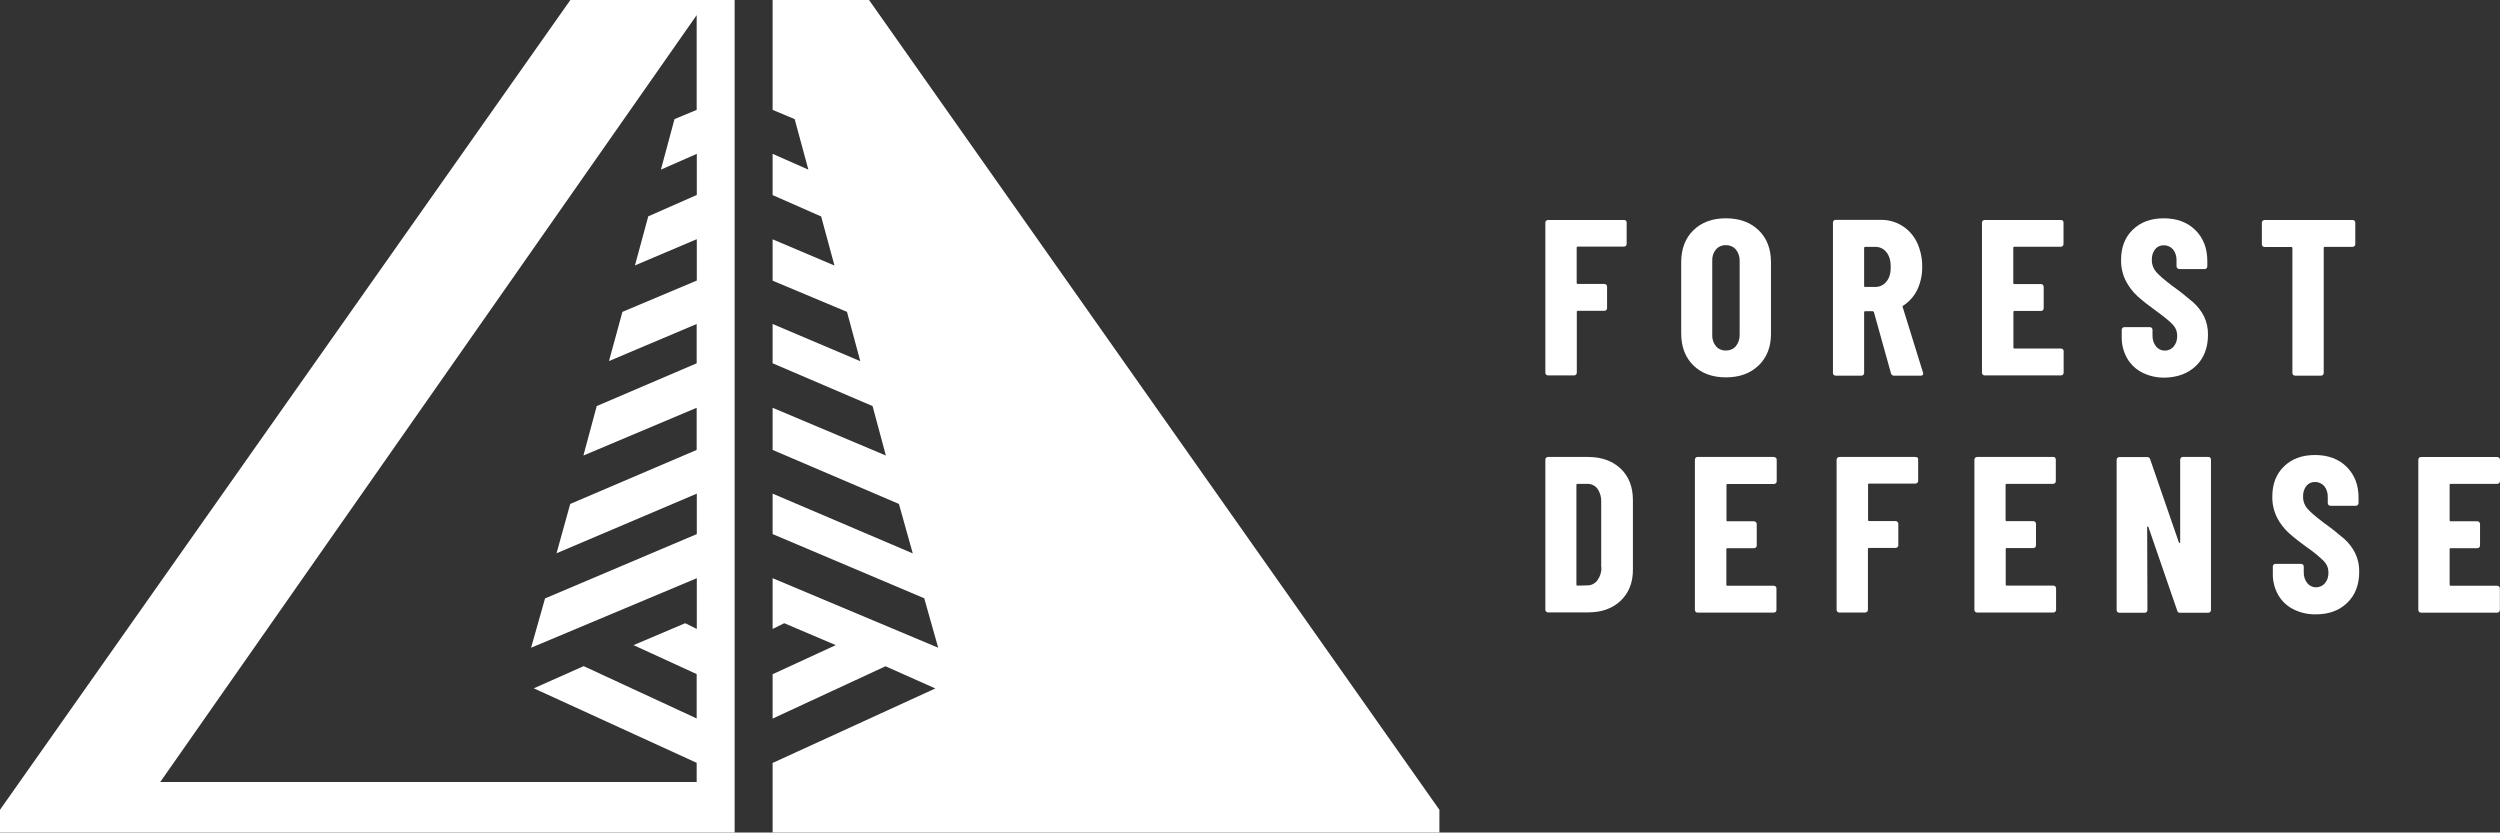
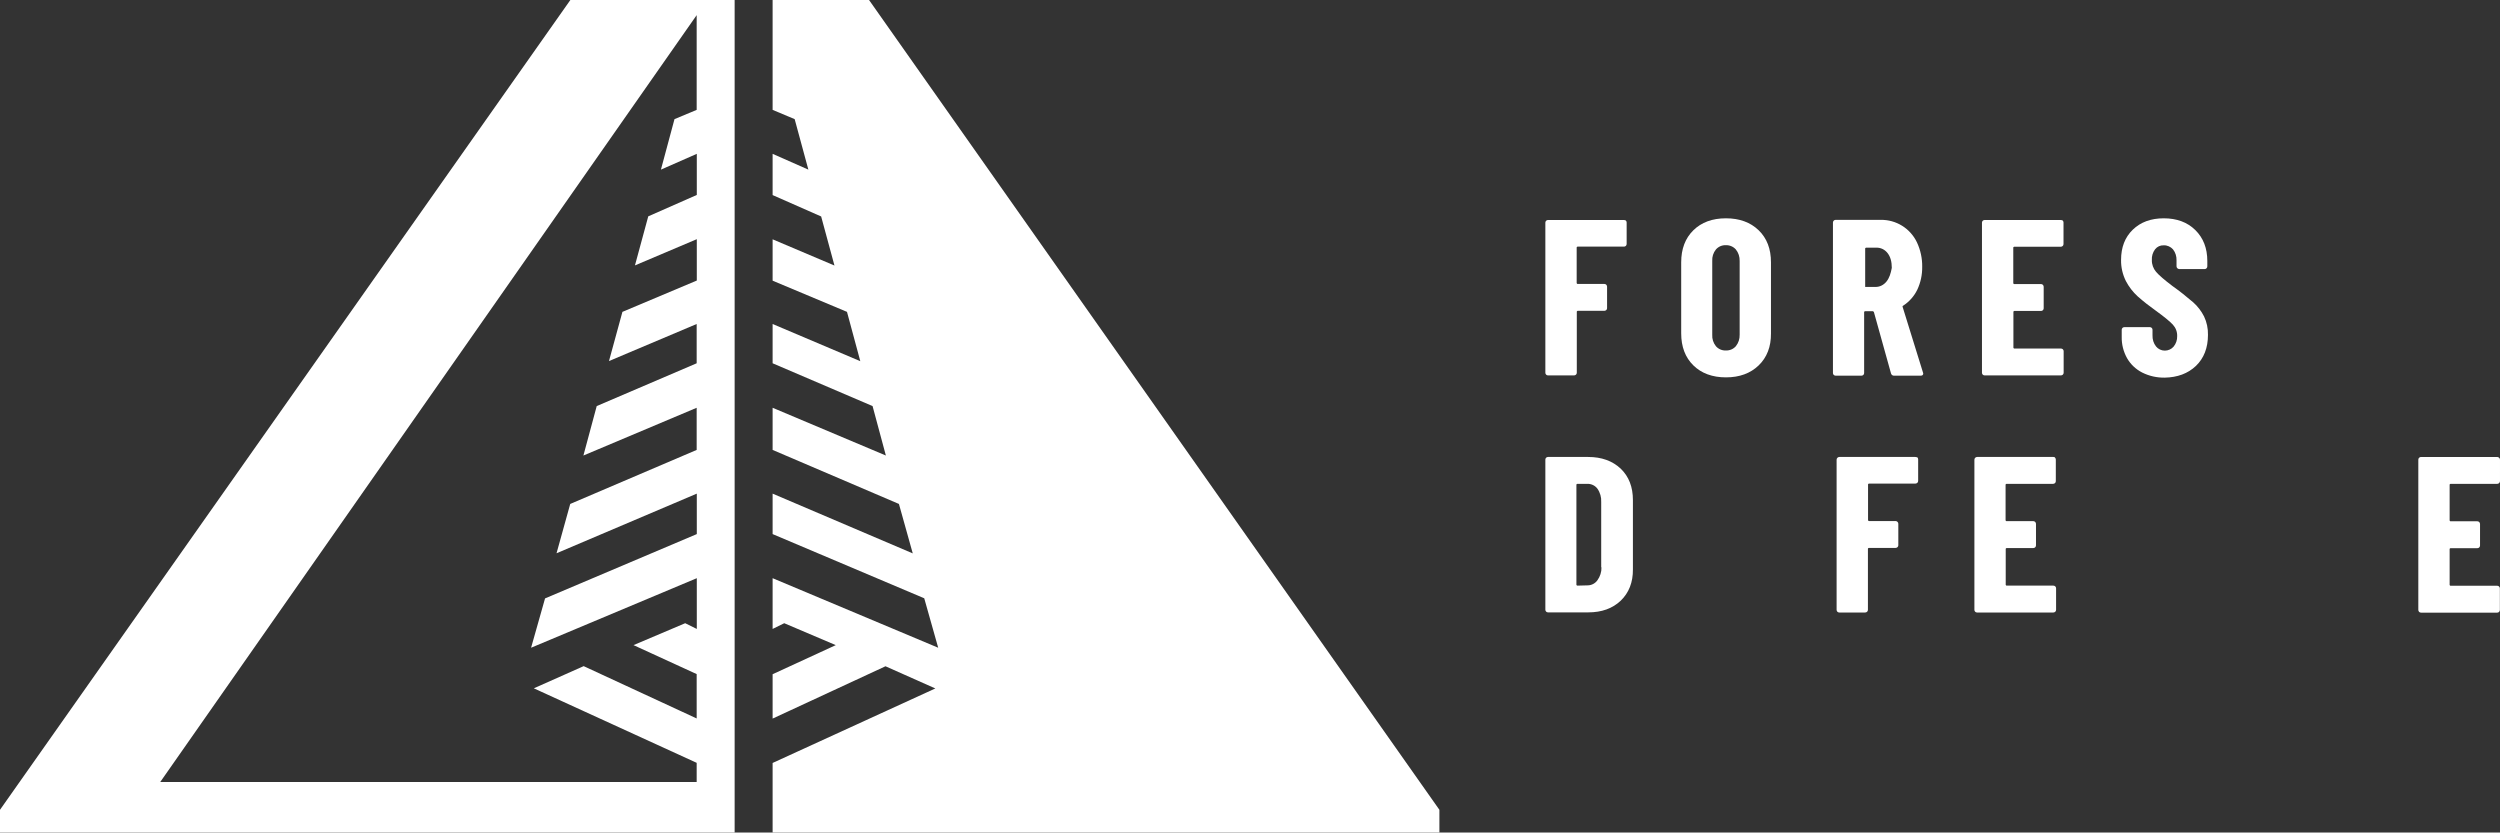
<svg xmlns="http://www.w3.org/2000/svg" id="Capa_1" x="0px" y="0px" viewBox="0 0 1915.9 638" style="enable-background:new 0 0 1915.9 638;" xml:space="preserve">
  <rect x="0" y="0" width="1915.9" height="638" fill="#333333" stroke="none" />
  <style type="text/css">	.st0{fill:#FFFFFF;}</style>
  <g>
    <path class="st0" d="M533.9,11.6v72.6l-17,7.1L506.5,130l27.5-12.1v31.5l-37.2,16.4l-10.2,37.6l47.4-20.1v31.7L477,239l-10.3,37.7  l67.2-28.4v30.1l-76.6,32.8l-10.2,37.9l86.8-36.6v32.3l-96.9,41.4l-10.5,37.8L534,378.3v31l-116.3,49.3L407,496.4l127-53.3V482  l-8.9-4.4l-39.6,16.8l48.4,22.2v34l-86.6-40.1l-38.2,17l124.8,57.1v14.7H122.8L533.9,11.6z M437.1,0L0,620.6V638h563V0H437.1z" />
    <polygon class="st0" points="592.1,0 592.1,84.2 609,91.3 619.5,130 592.1,117.9 592.1,149.5 629.3,165.9 639.5,203.5 592.1,183.4   592.1,215.1 649.1,239 659.3,276.8 592.1,248.3 592.1,278.4 668.7,311.2 678.9,349.1 592.1,312.5 592.1,344.8 688.9,386.2   699.5,424.1 592.1,378.3 592.1,409.3 708.3,458.5 719,496.4 592.1,443.1 592.1,482 601,477.6 640.5,494.4 592.1,516.7 592.1,550.7   678.6,510.6 716.8,527.6 592.1,584.7 592.1,638 1103.1,638 1103.1,620.6 666,0  " />
    <g>
      <g>
        <path class="st0" d="M1244.5,168.6h-58.2c-1.1,0-2,0.9-2,2c0,0,0,0,0,0v115.1c0,1.1,0.9,2,2,2c0,0,0.1,0,0.1,0h19.9    c0.5,0,1.1-0.2,1.5-0.6c0.4-0.4,0.6-0.9,0.6-1.5v-46.5c-0.1-0.4,0.2-0.8,0.7-0.9c0.1,0,0.1,0,0.2,0h20.2c0.5,0,1.1-0.2,1.5-0.6    c0.4-0.4,0.6-0.9,0.6-1.4v-16.5c0-0.5-0.2-1.1-0.6-1.5c-0.4-0.4-0.9-0.6-1.5-0.6h-20.3c-0.4,0.1-0.8-0.2-0.9-0.6    c0-0.1,0-0.1,0-0.2v-26.9c-0.1-0.4,0.2-0.8,0.7-0.9c0.1,0,0.1,0,0.2,0h35.4c1.1,0,2-0.9,2-2c0,0,0,0,0,0v-16.5    c0-0.5-0.2-1.1-0.6-1.5C1245.6,168.8,1245,168.6,1244.5,168.6" />
        <path class="st0" d="M1333.2,256.5c0.1,3.2-0.9,6.3-2.9,8.8c-1.9,2.2-4.7,3.4-7.7,3.3c-2.9,0.1-5.7-1.1-7.6-3.3    c-2-2.5-3-5.6-2.8-8.8V200c-0.2-3.2,0.8-6.3,2.8-8.8c1.9-2.2,4.7-3.4,7.6-3.3c2.9-0.1,5.8,1.1,7.7,3.3c2,2.5,3,5.6,2.9,8.8    L1333.2,256.5z M1322.7,167.3c-10.5,0-18.8,3.1-25,9.2c-6.2,6.1-9.3,14.3-9.3,24.5v54.5c0,10.2,3.1,18.4,9.3,24.5    c6.2,6.1,14.6,9.2,25,9.2c10.4,0,18.8-3.1,25.1-9.2c6.3-6.1,9.5-14.3,9.4-24.5V201c0-10.2-3.1-18.4-9.4-24.5    C1341.5,170.4,1333.1,167.3,1322.7,167.3" />
-         <path class="st0" d="M1445.7,215.8c-2.1,2.6-5.2,4.2-8.6,4.1h-7.7c-0.4,0.1-0.8-0.2-0.8-0.6c0-0.1,0-0.2,0-0.2v-29    c-0.1-0.4,0.2-0.8,0.6-0.9c0.1,0,0.1,0,0.2,0h7.7c3.4-0.1,6.5,1.4,8.6,4.1c2.2,2.7,3.3,6.5,3.3,11.4    C1449,209.6,1447.9,213.1,1445.7,215.8 M1458.1,235.2c-0.1-0.2-0.1-0.4,0-0.6c0.1-0.2,0.3-0.3,0.5-0.4c4.6-3,8.3-7.2,10.7-12.1    c2.6-5.5,3.9-11.6,3.8-17.7c0.1-6.4-1.3-12.8-4-18.6c-5.1-10.8-16.1-17.6-28-17.3h-34.4c-0.5,0-1.1,0.2-1.4,0.6    c-0.4,0.4-0.6,0.9-0.6,1.5v115.3c0,0.5,0.2,1.1,0.6,1.4c0.4,0.4,0.9,0.6,1.4,0.6h19.9c1.1,0,2-0.9,2-2v-46.5    c-0.1-0.4,0.2-0.8,0.6-0.9c0.1,0,0.1,0,0.2,0h5.8c0.3,0,0.6,0.2,0.9,0.7l13.1,47c0.3,1.1,1.3,1.8,2.4,1.7h20.4    c1.2,0,1.9-0.6,1.9-1.7l-0.2-0.7L1458.1,235.2z" />
+         <path class="st0" d="M1445.7,215.8c-2.1,2.6-5.2,4.2-8.6,4.1h-7.7c0-0.1,0-0.2,0-0.2v-29    c-0.1-0.4,0.2-0.8,0.6-0.9c0.1,0,0.1,0,0.2,0h7.7c3.4-0.1,6.5,1.4,8.6,4.1c2.2,2.7,3.3,6.5,3.3,11.4    C1449,209.6,1447.9,213.1,1445.7,215.8 M1458.1,235.2c-0.1-0.2-0.1-0.4,0-0.6c0.1-0.2,0.3-0.3,0.5-0.4c4.6-3,8.3-7.2,10.7-12.1    c2.6-5.5,3.9-11.6,3.8-17.7c0.1-6.4-1.3-12.8-4-18.6c-5.1-10.8-16.1-17.6-28-17.3h-34.4c-0.5,0-1.1,0.2-1.4,0.6    c-0.4,0.4-0.6,0.9-0.6,1.5v115.3c0,0.5,0.2,1.1,0.6,1.4c0.4,0.4,0.9,0.6,1.4,0.6h19.9c1.1,0,2-0.9,2-2v-46.5    c-0.1-0.4,0.2-0.8,0.6-0.9c0.1,0,0.1,0,0.2,0h5.8c0.3,0,0.6,0.2,0.9,0.7l13.1,47c0.3,1.1,1.3,1.8,2.4,1.7h20.4    c1.2,0,1.9-0.6,1.9-1.7l-0.2-0.7L1458.1,235.2z" />
        <path class="st0" d="M1579.3,168.6h-58.4c-1.1,0-2,0.9-2,2c0,0,0,0,0,0v115.1c0,1.1,0.9,2,2,2c0,0,0.1,0,0.1,0h58.4    c0.5,0,1.1-0.2,1.5-0.6c0.4-0.4,0.6-0.9,0.6-1.5v-16.5c0-1.1-0.9-2-2.1-2h-35.5c-0.4,0.1-0.8-0.2-0.9-0.6c0-0.1,0-0.1,0-0.2    v-27.1c-0.1-0.4,0.2-0.8,0.6-0.9c0.1,0,0.2,0,0.2,0h20.4c1.1,0,2-0.9,2-2v-16.5c0-0.5-0.2-1.1-0.6-1.5c-0.4-0.4-0.9-0.6-1.4-0.6    h-20.4c-0.4,0.1-0.8-0.2-0.9-0.6c0-0.1,0-0.2,0-0.2v-26.9c-0.1-0.4,0.2-0.8,0.6-0.9c0.1,0,0.2,0,0.2,0h35.6    c0.5,0,1.1-0.2,1.5-0.6c0.4-0.4,0.6-0.9,0.6-1.5v-16.5c0-0.5-0.2-1.1-0.6-1.5C1580.4,168.8,1579.9,168.6,1579.3,168.6" />
        <path class="st0" d="M1682.9,280.4c6.1-5.9,9.2-13.8,9.2-23.8c0.1-4.9-0.9-9.7-3-14.1c-2.1-4.1-4.9-7.8-8.3-10.8    c-5.1-4.4-10.4-8.6-15.9-12.5c-6.2-4.7-10.4-8.3-12.6-10.9c-2.1-2.5-3.3-5.7-3.2-9c-0.2-3,0.7-5.9,2.5-8.3c1.6-2,4-3.1,6.6-3    c2.7-0.1,5.3,1.1,7.1,3.1c1.9,2.4,2.8,5.4,2.7,8.4v4.6c0,1.1,0.9,2,2,2.1c0,0,0,0,0,0h19.6c0.5,0,1.1-0.2,1.4-0.6    c0.4-0.4,0.6-0.9,0.6-1.5v-4.1c0-9.8-3.1-17.7-9.2-23.7c-6.1-6-14.2-9-24.2-9c-9.8,0-17.7,2.9-23.7,8.7c-6,5.8-9,13.5-9,23.2    c-0.1,5.6,1.2,11.2,3.7,16.2c2.3,4.4,5.4,8.4,9,11.7c4.4,3.9,9,7.5,13.8,10.9c6.6,4.8,11,8.4,13.2,10.8c2.2,2.4,3.4,5.5,3.3,8.8    c0.1,2.9-0.9,5.8-2.7,8c-1.7,2-4.2,3.1-6.8,3.1c-2.6,0-5.1-1.2-6.7-3.2c-1.9-2.4-2.8-5.4-2.7-8.5v-4.3c0-1.1-0.9-2-2-2    c0,0,0,0,0,0h-19.6c-1.1,0-2,0.9-2,2c0,0,0,0,0,0v5.5c-0.1,5.7,1.3,11.3,4.1,16.3c2.7,4.7,6.7,8.5,11.6,11    c5.4,2.7,11.3,4,17.3,3.9C1668.7,289.2,1676.7,286.3,1682.9,280.4" />
-         <path class="st0" d="M1802.9,168.6h-67.4c-1.1,0-2.1,0.9-2.1,2.1v16.5c0,0.5,0.2,1.1,0.6,1.5c0.4,0.4,0.9,0.6,1.5,0.6h20.4    c0.4-0.1,0.8,0.2,0.9,0.6c0,0.1,0,0.1,0,0.2v95.7c0,0.5,0.2,1.1,0.6,1.5c0.4,0.4,0.9,0.6,1.5,0.6h19.9c0.5,0,1.1-0.2,1.4-0.6    c0.4-0.4,0.6-0.9,0.6-1.5v-95.7c-0.1-0.4,0.2-0.8,0.6-0.9c0.1,0,0.2,0,0.2,0h21.3c0.5,0,1.1-0.2,1.5-0.6c0.4-0.4,0.6-0.9,0.6-1.5    v-16.5c0-0.5-0.2-1.1-0.6-1.5C1804,168.8,1803.5,168.6,1802.9,168.6" />
      </g>
      <g>
        <path class="st0" d="M1227.3,434.8c0.1,3.5-1,7-3.1,9.9c-1.7,2.4-4.5,3.9-7.5,3.9l-7.7,0.2c-0.4,0.1-0.8-0.2-0.9-0.6    c0-0.1,0-0.1,0-0.2v-76.3c-0.1-0.4,0.2-0.8,0.6-0.9c0.1,0,0.2,0,0.2,0h7.5c3.1-0.1,6,1.3,7.8,3.7c2.1,3,3.1,6.6,2.9,10.2V434.8z     M1217.1,350.2h-30.8c-1.1,0-2,0.9-2,2c0,0,0,0,0,0v115.1c0,1.1,0.9,2,2,2c0,0,0,0,0.1,0h30.8c10.3,0,18.6-3,24.9-9    c6.2-6,9.4-14,9.3-24v-53.1c0-10-3.1-18-9.3-24C1235.7,353.2,1227.4,350.2,1217.1,350.2" />
-         <path class="st0" d="M1359.3,350.2h-58.4c-0.5,0-1.1,0.2-1.4,0.6c-0.4,0.4-0.6,0.9-0.6,1.5v115.1c0,0.5,0.2,1.1,0.6,1.5    c0.4,0.4,0.9,0.6,1.4,0.6h58.4c0.5,0,1.1-0.2,1.5-0.6c0.4-0.4,0.6-0.9,0.6-1.5v-16.5c0-1.1-0.9-2-2-2c0,0,0,0,0,0h-35.6    c-0.4,0.1-0.8-0.2-0.8-0.6c0-0.1,0-0.2,0-0.2v-27.1c-0.1-0.4,0.2-0.8,0.6-0.9c0.1,0,0.1,0,0.2,0h20.4c0.5,0,1.1-0.2,1.5-0.6    c0.4-0.4,0.6-0.9,0.6-1.4v-16.5c0-1.1-0.9-2-2-2.1c0,0,0,0,0,0h-20.4c-0.4,0.1-0.8-0.2-0.8-0.6c0-0.1,0-0.1,0-0.2v-26.9    c-0.1-0.4,0.2-0.8,0.6-0.9c0.1,0,0.1,0,0.2,0h35.6c0.5,0,1.1-0.2,1.5-0.6c0.4-0.4,0.6-0.9,0.6-1.5v-16.5c0-0.5-0.2-1.1-0.6-1.5    C1360.3,350.4,1359.8,350.2,1359.3,350.2" />
        <path class="st0" d="M1467.8,350.2h-58.2c-1.1,0-2.1,0.9-2.1,2.1v115.1c0,1.1,0.9,2,2,2c0,0,0,0,0,0h19.9c0.5,0,1.1-0.2,1.5-0.6    c0.4-0.4,0.6-0.9,0.6-1.5v-46.5c-0.1-0.4,0.2-0.8,0.7-0.9c0.1,0,0.1,0,0.2,0h20.3c0.5,0,1.1-0.2,1.5-0.6c0.4-0.4,0.6-0.9,0.6-1.4    v-16.5c0-1.1-0.9-2-2-2.1c0,0,0,0,0,0h-20.3c-0.4,0.1-0.8-0.2-0.9-0.7c0-0.1,0-0.1,0-0.2v-26.9c-0.1-0.4,0.2-0.8,0.7-0.9    c0.1,0,0.1,0,0.2,0h35.4c0.5,0,1.1-0.2,1.5-0.6c0.4-0.4,0.6-0.9,0.6-1.5v-16.5c0-0.5-0.2-1.1-0.6-1.5    C1468.8,350.4,1468.3,350.2,1467.8,350.2" />
        <path class="st0" d="M1573.7,350.2h-58.5c-1.1,0-2.1,0.9-2.1,2.1v115.1c0,1.1,0.9,2,2,2c0,0,0,0,0,0h58.5c0.5,0,1.1-0.2,1.5-0.6    c0.4-0.4,0.6-0.9,0.6-1.5v-16.5c0-1.1-0.9-2-2.1-2h-35.6c-0.4,0.1-0.8-0.2-0.9-0.6c0-0.1,0-0.1,0-0.2v-27.1    c-0.1-0.4,0.2-0.8,0.6-0.9c0.1,0,0.2,0,0.2,0h20.4c1.1,0,2-0.9,2-2v-16.5c0-0.5-0.2-1.1-0.6-1.5c-0.4-0.4-0.9-0.6-1.4-0.6h-20.4    c-0.4,0.1-0.8-0.2-0.9-0.6c0-0.1,0-0.2,0-0.2v-26.9c-0.1-0.4,0.2-0.8,0.6-0.9c0.1,0,0.2,0,0.2,0h35.6c0.5,0,1.1-0.2,1.5-0.6    c0.4-0.4,0.6-0.9,0.6-1.5v-16.5c0-0.5-0.2-1.1-0.6-1.5C1574.8,350.4,1574.3,350.2,1573.7,350.2" />
-         <path class="st0" d="M1692.4,350.2h-19.6c-0.5,0-1.1,0.2-1.4,0.6c-0.4,0.4-0.6,0.9-0.6,1.5v63.2c0,0.3-0.1,0.5-0.4,0.6    s-0.5-0.1-0.6-0.4l-22-63.7c-0.2-1-1.2-1.8-2.2-1.7h-21.5c-0.5,0-1.1,0.2-1.4,0.6c-0.4,0.4-0.6,0.9-0.6,1.5v115.1    c0,0.5,0.2,1.1,0.6,1.5c0.4,0.4,0.9,0.6,1.4,0.6h19.6c0.5,0,1.1-0.2,1.4-0.6c0.4-0.4,0.6-0.9,0.6-1.5l-0.2-63.5    c0-0.3,0.1-0.5,0.4-0.5c0.3,0,0.5,0.2,0.6,0.5l22,63.9c0.2,1,1.1,1.8,2.2,1.7h21.6c0.5,0,1.1-0.2,1.5-0.6    c0.4-0.4,0.6-0.9,0.6-1.5V352.2c0-0.5-0.2-1.1-0.6-1.5C1693.5,350.4,1693,350.2,1692.4,350.2" />
-         <path class="st0" d="M1796.7,413.1c-5.1-4.4-10.4-8.6-15.9-12.5c-6.2-4.7-10.4-8.3-12.6-10.9c-2.1-2.5-3.3-5.7-3.2-9    c-0.2-3,0.7-5.9,2.5-8.3c1.6-2,4-3.1,6.6-3c2.7-0.1,5.3,1.1,7.1,3.1c1.9,2.4,2.8,5.4,2.7,8.4v4.6c0,0.5,0.2,1.1,0.6,1.5    c0.4,0.4,0.9,0.6,1.4,0.6h19.6c0.5,0,1.1-0.2,1.4-0.6c0.4-0.4,0.6-0.9,0.6-1.5v-4.1c0-9.8-3.1-17.7-9.2-23.7    c-6.1-6-14.2-9-24.2-9c-9.8,0-17.7,2.9-23.7,8.7c-6,5.8-9,13.5-9,23.2c-0.1,5.6,1.2,11.2,3.7,16.2c2.3,4.4,5.4,8.4,9,11.7    c4.4,3.9,9,7.5,13.8,10.9c4.7,3.2,9.1,6.8,13.2,10.8c2.2,2.4,3.4,5.5,3.3,8.8c0.1,2.9-0.8,5.8-2.7,8c-1.7,2-4.2,3.1-6.8,3.1    c-2.6,0-5.1-1.2-6.7-3.2c-1.9-2.4-2.8-5.5-2.7-8.5v-4.3c0-1.1-0.9-2-2-2h-19.6c-0.5,0-1.1,0.2-1.5,0.6c-0.4,0.4-0.6,0.9-0.6,1.4    v5.5c-0.1,5.7,1.3,11.3,4.1,16.3c2.7,4.7,6.7,8.5,11.6,11c5.4,2.7,11.3,4,17.3,3.9c9.9,0,17.9-2.9,24-8.8    c6.1-5.9,9.2-13.8,9.2-23.8c0.1-4.9-0.9-9.7-3-14.1C1802.9,419.8,1800.1,416.2,1796.7,413.1" />
        <path class="st0" d="M1878.2,370.8h35.6c1.1,0,2-0.9,2.1-2v-16.5c0-1.1-0.9-2-2.1-2.1h-58.4c-0.5,0-1.1,0.2-1.5,0.6    c-0.4,0.4-0.6,0.9-0.6,1.5v115.1c0,0.5,0.2,1.1,0.6,1.5c0.4,0.4,0.9,0.6,1.5,0.6h58.4c0.5,0,1.1-0.2,1.4-0.6    c0.4-0.4,0.6-0.9,0.6-1.5v-16.5c0-0.5-0.2-1.1-0.6-1.4c-0.4-0.4-0.9-0.6-1.4-0.6h-35.6c-0.4,0.1-0.8-0.2-0.9-0.6    c0-0.1,0-0.1,0-0.2v-27.1c-0.1-0.4,0.2-0.8,0.7-0.9c0.1,0,0.1,0,0.2,0h20.4c1.1,0,2-0.9,2-2c0,0,0,0,0,0v-16.5    c0-0.5-0.2-1.1-0.6-1.5c-0.4-0.4-0.9-0.6-1.4-0.6h-20.4c-0.4,0.1-0.8-0.2-0.9-0.7c0-0.1,0-0.1,0-0.2v-26.9    c-0.1-0.4,0.2-0.8,0.7-0.9C1878.1,370.8,1878.1,370.8,1878.2,370.8" />
      </g>
    </g>
  </g>
</svg>